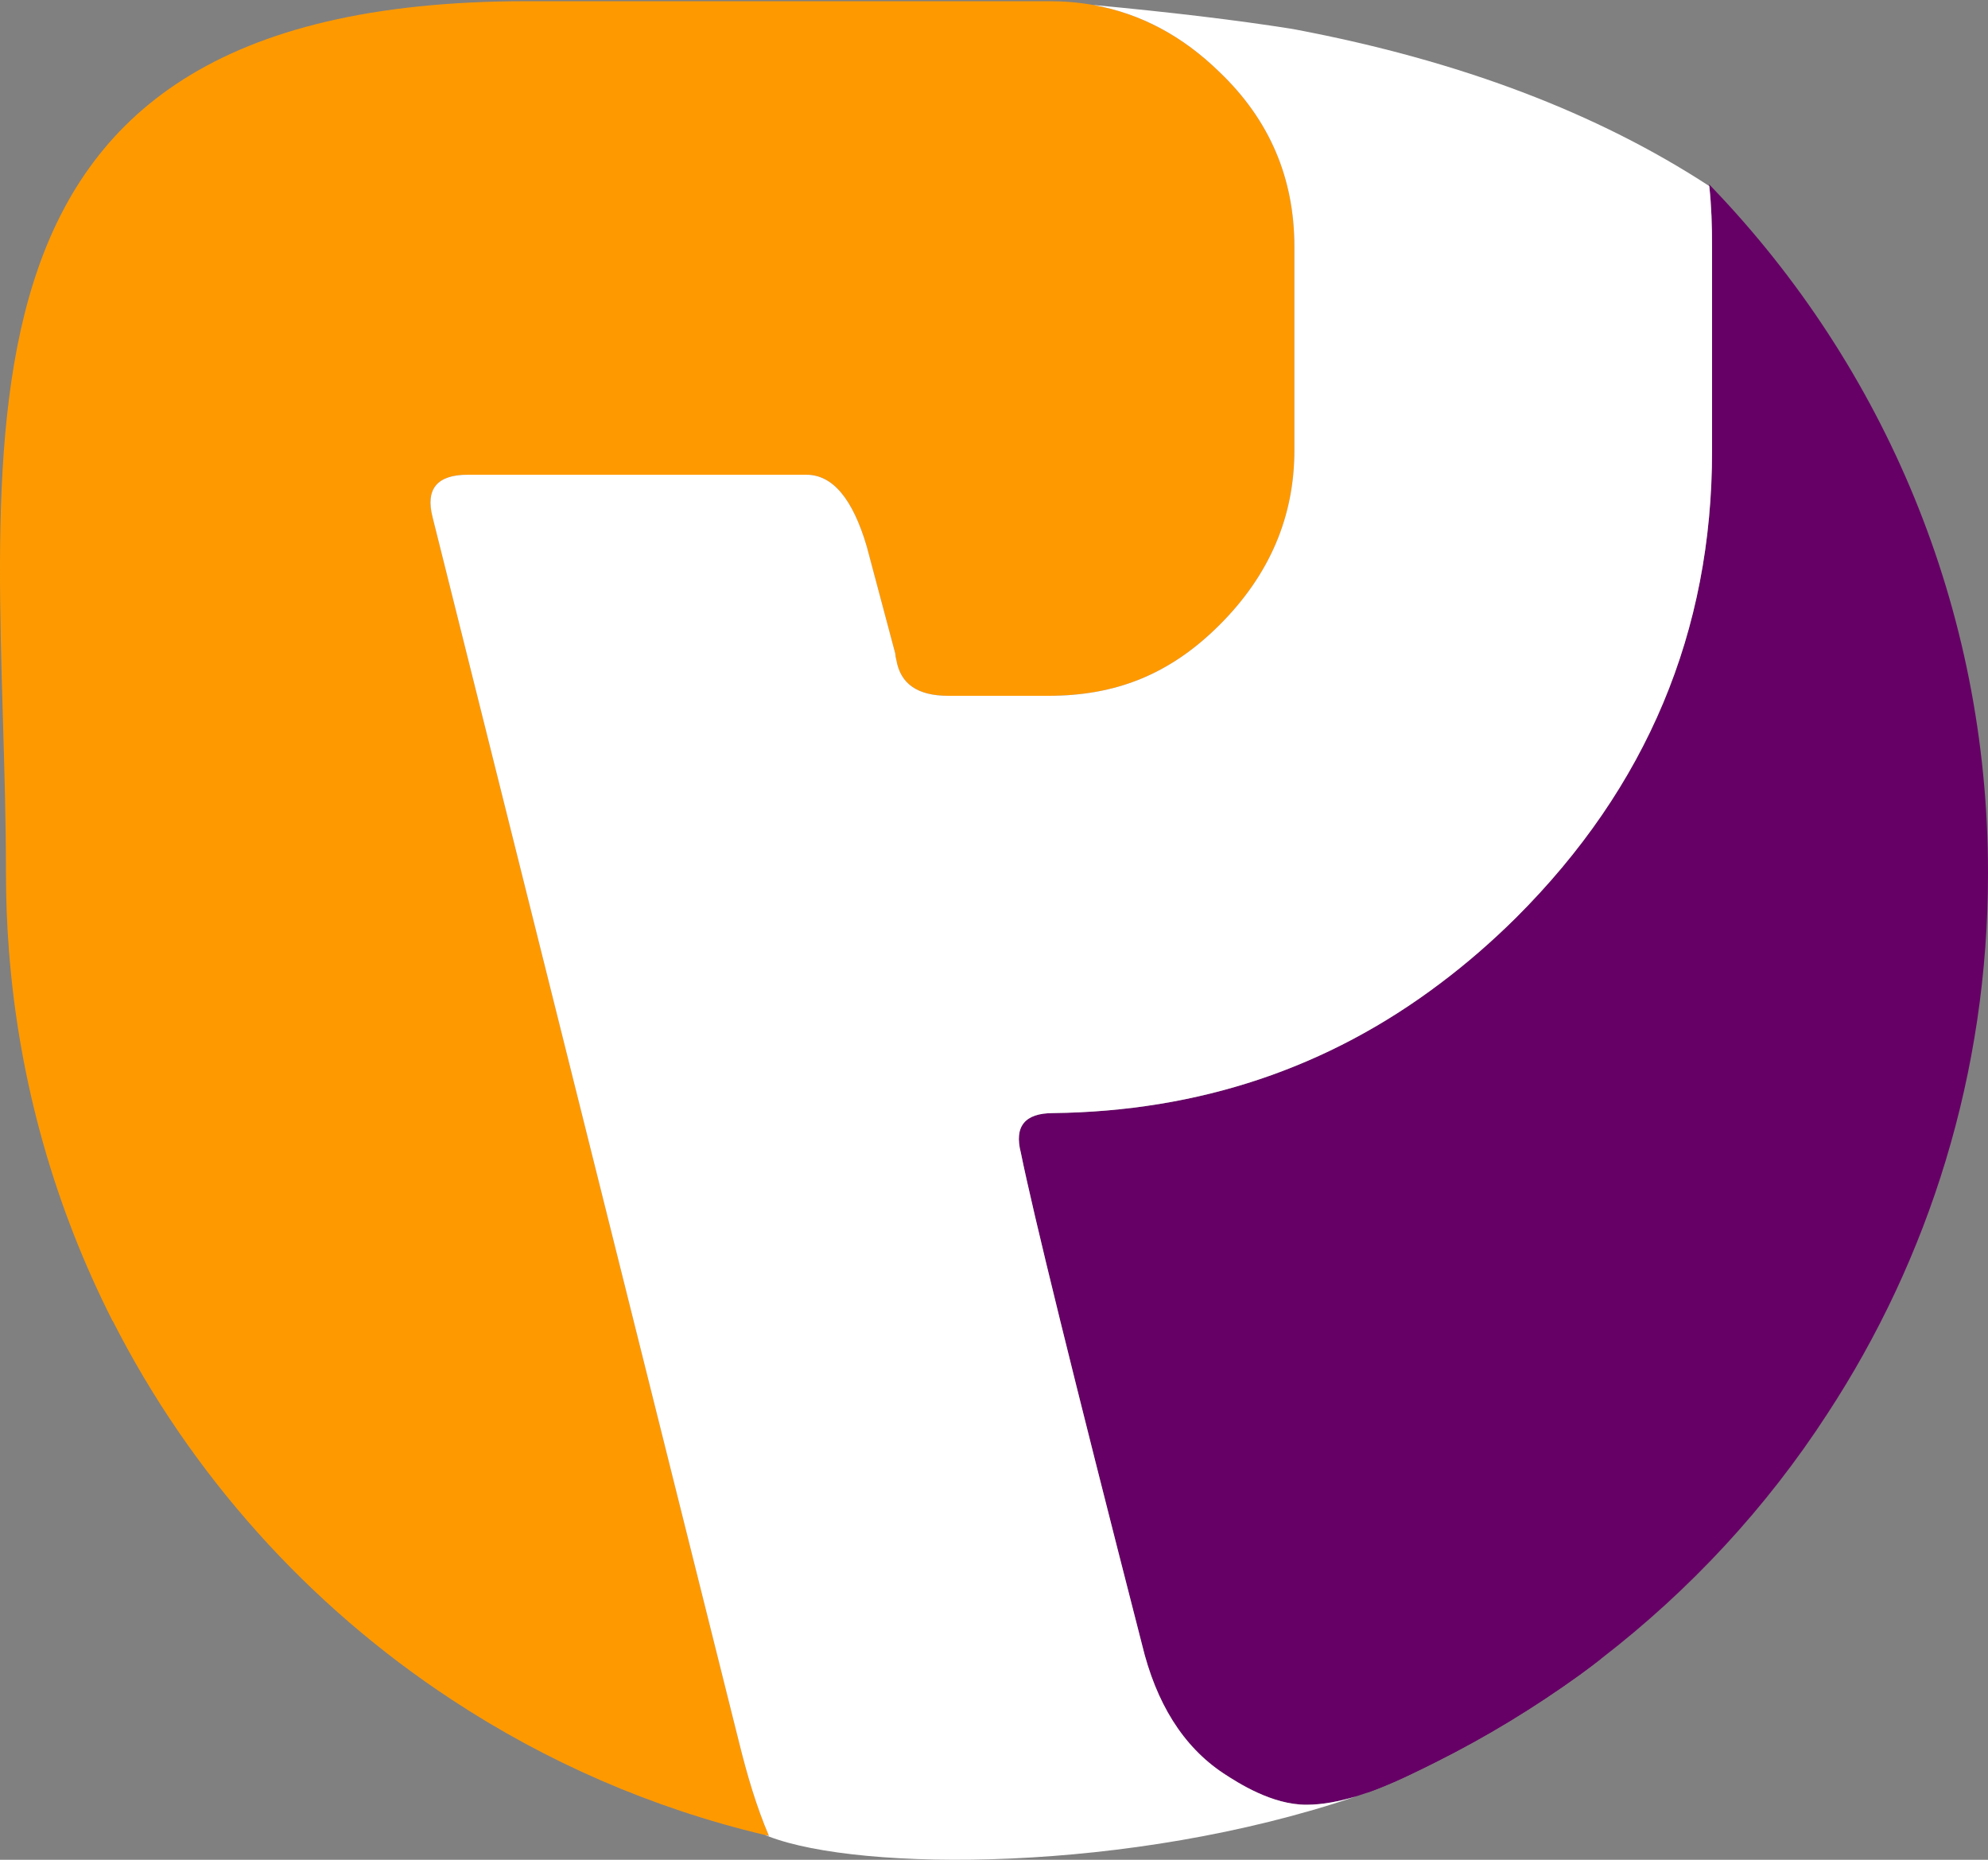
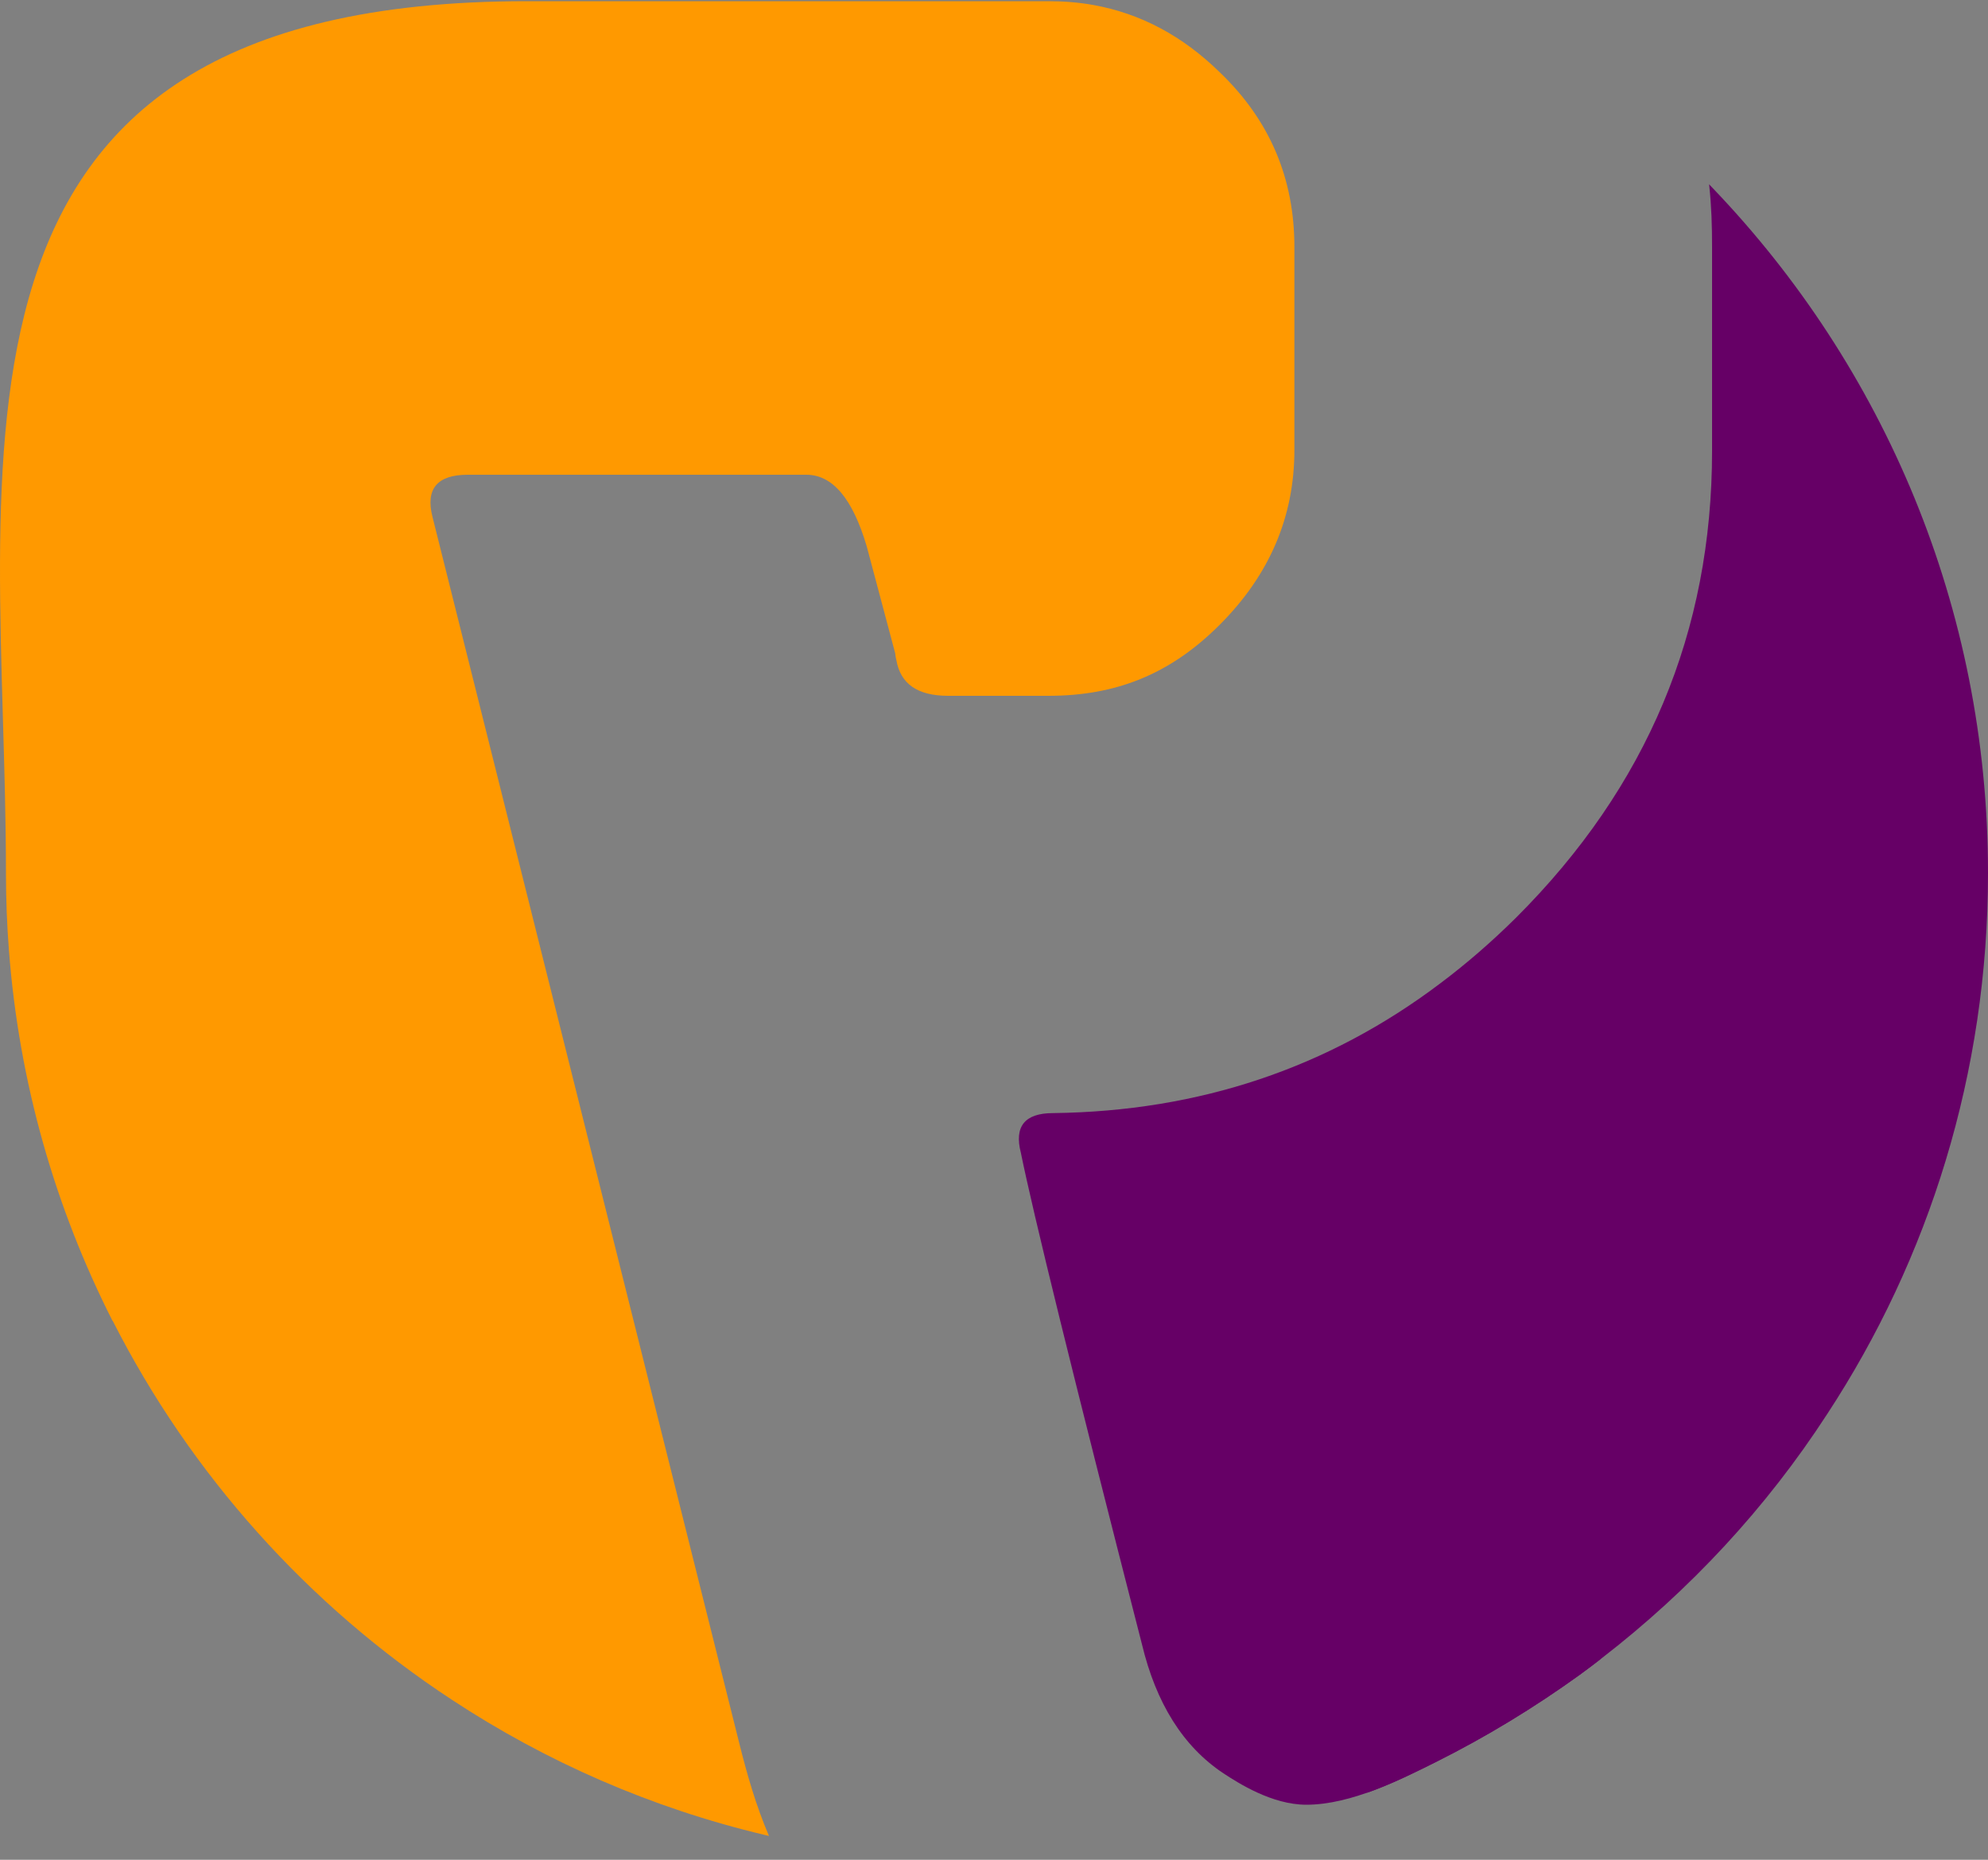
<svg xmlns="http://www.w3.org/2000/svg" id="Ebene_2" viewBox="0 0 100 93.55">
  <rect x="0" y="0" width="100" height="93.55" fill="#808080" stroke="none" />
  <g>
    <path fill="#f90" d="M65.11,12.42v10.22c0,3.34-1.24,6.27-3.76,8.79-2.52,2.52-5.26,3.57-8.61,3.57h-5.04c-1.55,0-2.4-.6-2.61-1.79-.03-.11-.05-.23-.06-.35l-1.43-5.37c-.71-2.41-1.72-3.61-3.04-3.61h-17.03c-1.54,0-2.14.71-1.77,2.14l2.33,9.31,13.09,52.33c.41,1.65.86,3.19,1.5,4.69-.07-.02-.14-.03-.21-.05-5.69-1.35-11-3.68-15.74-6.8-7.22-4.74-13.13-11.32-17.06-19.06h-.01C2.78,60.76.96,54.47.45,47.81c-.1-1.28-.15-2.57-.15-3.87C.3,23.13-4.74.06,26.5.06h26.24c.77,0,1.53.06,2.25.19,2.4.43,4.51,1.57,6.36,3.38,2.52,2.41,3.76,5.34,3.76,8.79Z" />
    <path fill="#660066" d="M100,43.9v.04c0,10.03-2.97,19.38-8.09,27.19-3.06,4.72-6.91,8.86-11.34,12.28-.36.28-.73.56-1.1.83-2.29,1.65-4.7,3.12-7.26,4.4-1.73.86-4.24,2.14-6.5,2.14-1.73,0-3.42-1.09-4.17-1.58-2.03-1.35-3.39-3.53-4.1-6.5-3.46-13.48-5.49-21.75-6.09-24.72-.34-1.31.19-1.99,1.62-1.99,7.36-.09,13.84-2.27,19.47-6.52,1.32-.99,2.6-2.1,3.83-3.32,6.58-6.57,9.85-14.38,9.85-23.47v-10.26c0-1.06-.03-2.04-.14-3.06,0-.03-.01-.06-.01-.09.07.07.13.14.2.21,8.57,8.95,13.83,21.07,13.83,34.42Z" />
    <path fill="#660066" d="M80.57,83.41c-.36.28-.73.56-1.1.83-2.29,1.65-4.7,3.12-7.26,4.4-.97.48-2.19,1.1-3.48,1.55l11.84-6.78Z" />
-     <path fill="#ffffff" d="M86.12,12.42v10.26c0,9.09-3.27,16.9-9.85,23.47-1.23,1.22-2.51,2.33-3.83,3.32-5.63,4.25-12.11,6.43-19.47,6.52-1.43,0-1.96.68-1.62,1.99.6,2.97,2.63,11.24,6.09,24.72.71,2.97,2.07,5.15,4.1,6.5.75.49,2.44,1.58,4.17,1.58.82,0,1.67-.17,2.51-.42-11.44,3.88-24.96,3.78-29.54,2.02-.07-.03-.14-.05-.21-.08.07.02.14.03.21.05-.64-1.5-1.09-3.04-1.5-4.69l-13.09-52.33-2.33-9.31c-.37-1.43.23-2.14,1.77-2.14h17.03c1.32,0,2.33,1.2,3.04,3.61l1.43,5.37c.01.12.03.24.06.35.21,1.19,1.06,1.79,2.61,1.79h5.04c3.35,0,6.09-1.05,8.61-3.57,2.52-2.52,3.76-5.45,3.76-8.79v-10.22c0-3.45-1.24-6.38-3.76-8.79-1.85-1.81-3.96-2.95-6.36-3.38,3.85.36,7.14.75,9.99,1.2.06.01.11.02.16.03,8.31,1.57,15.22,4.21,20.84,7.88.11,1.02.14,2,.14,3.06Z" />
  </g>
</svg>